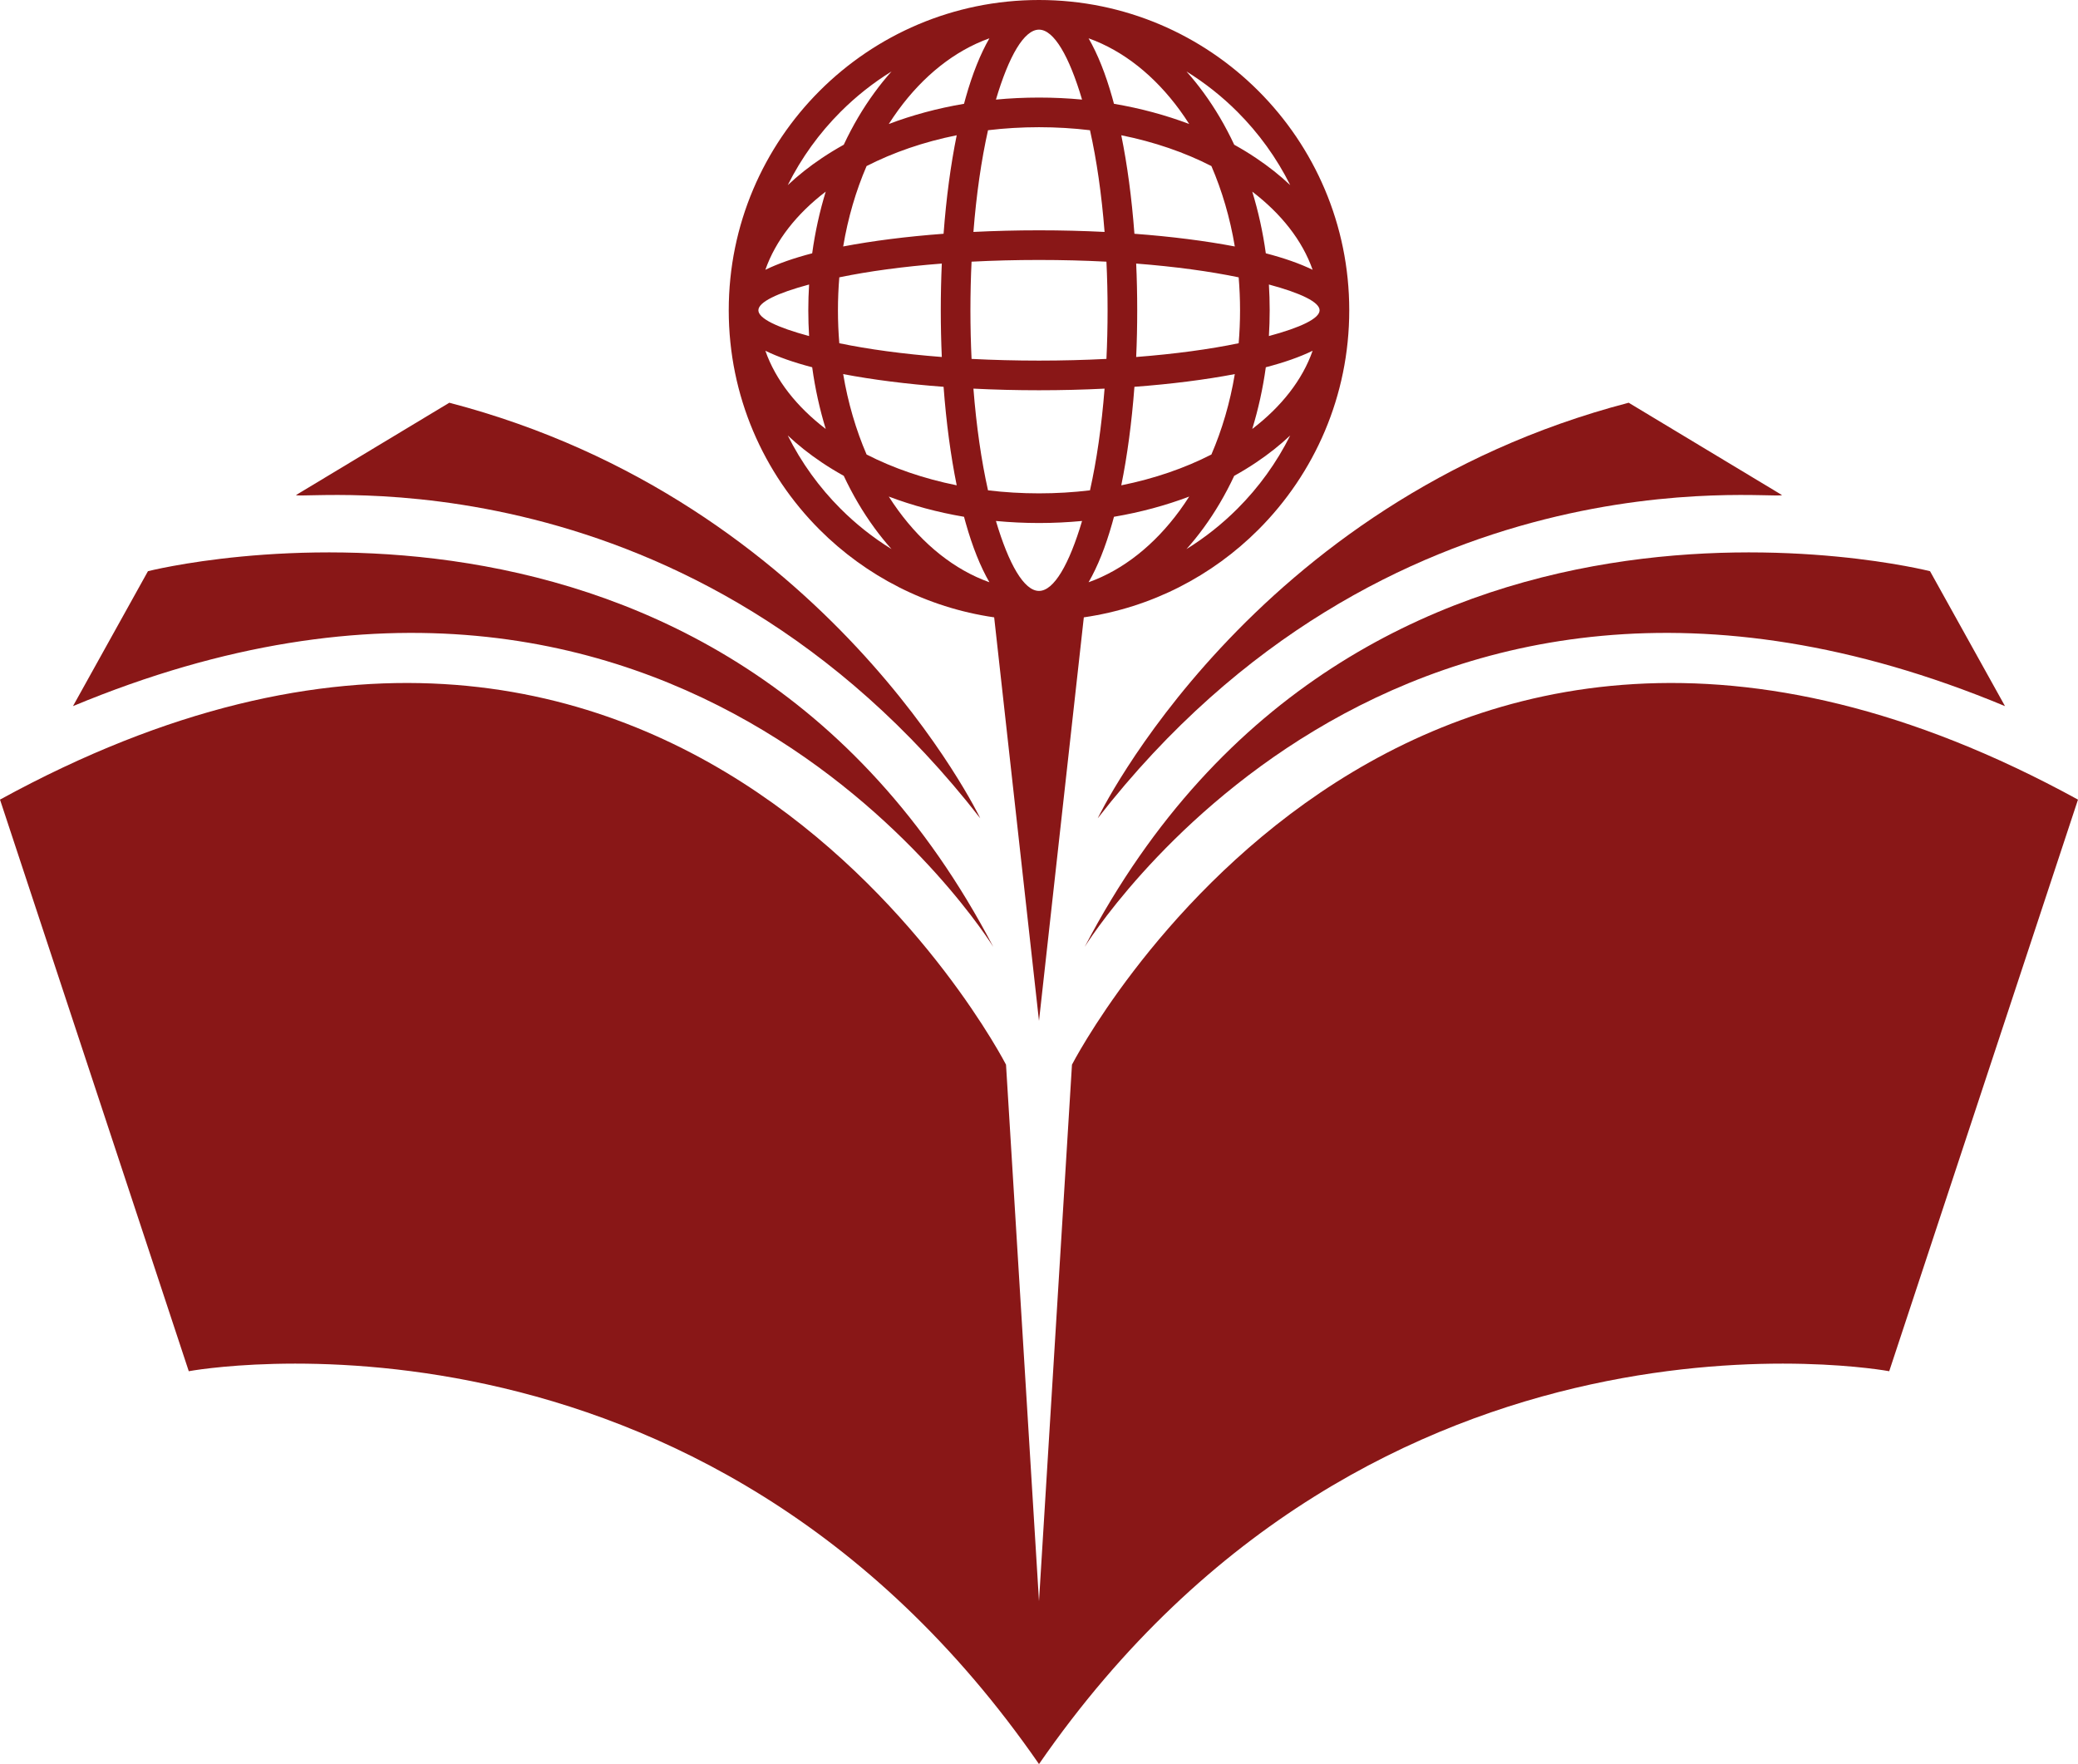
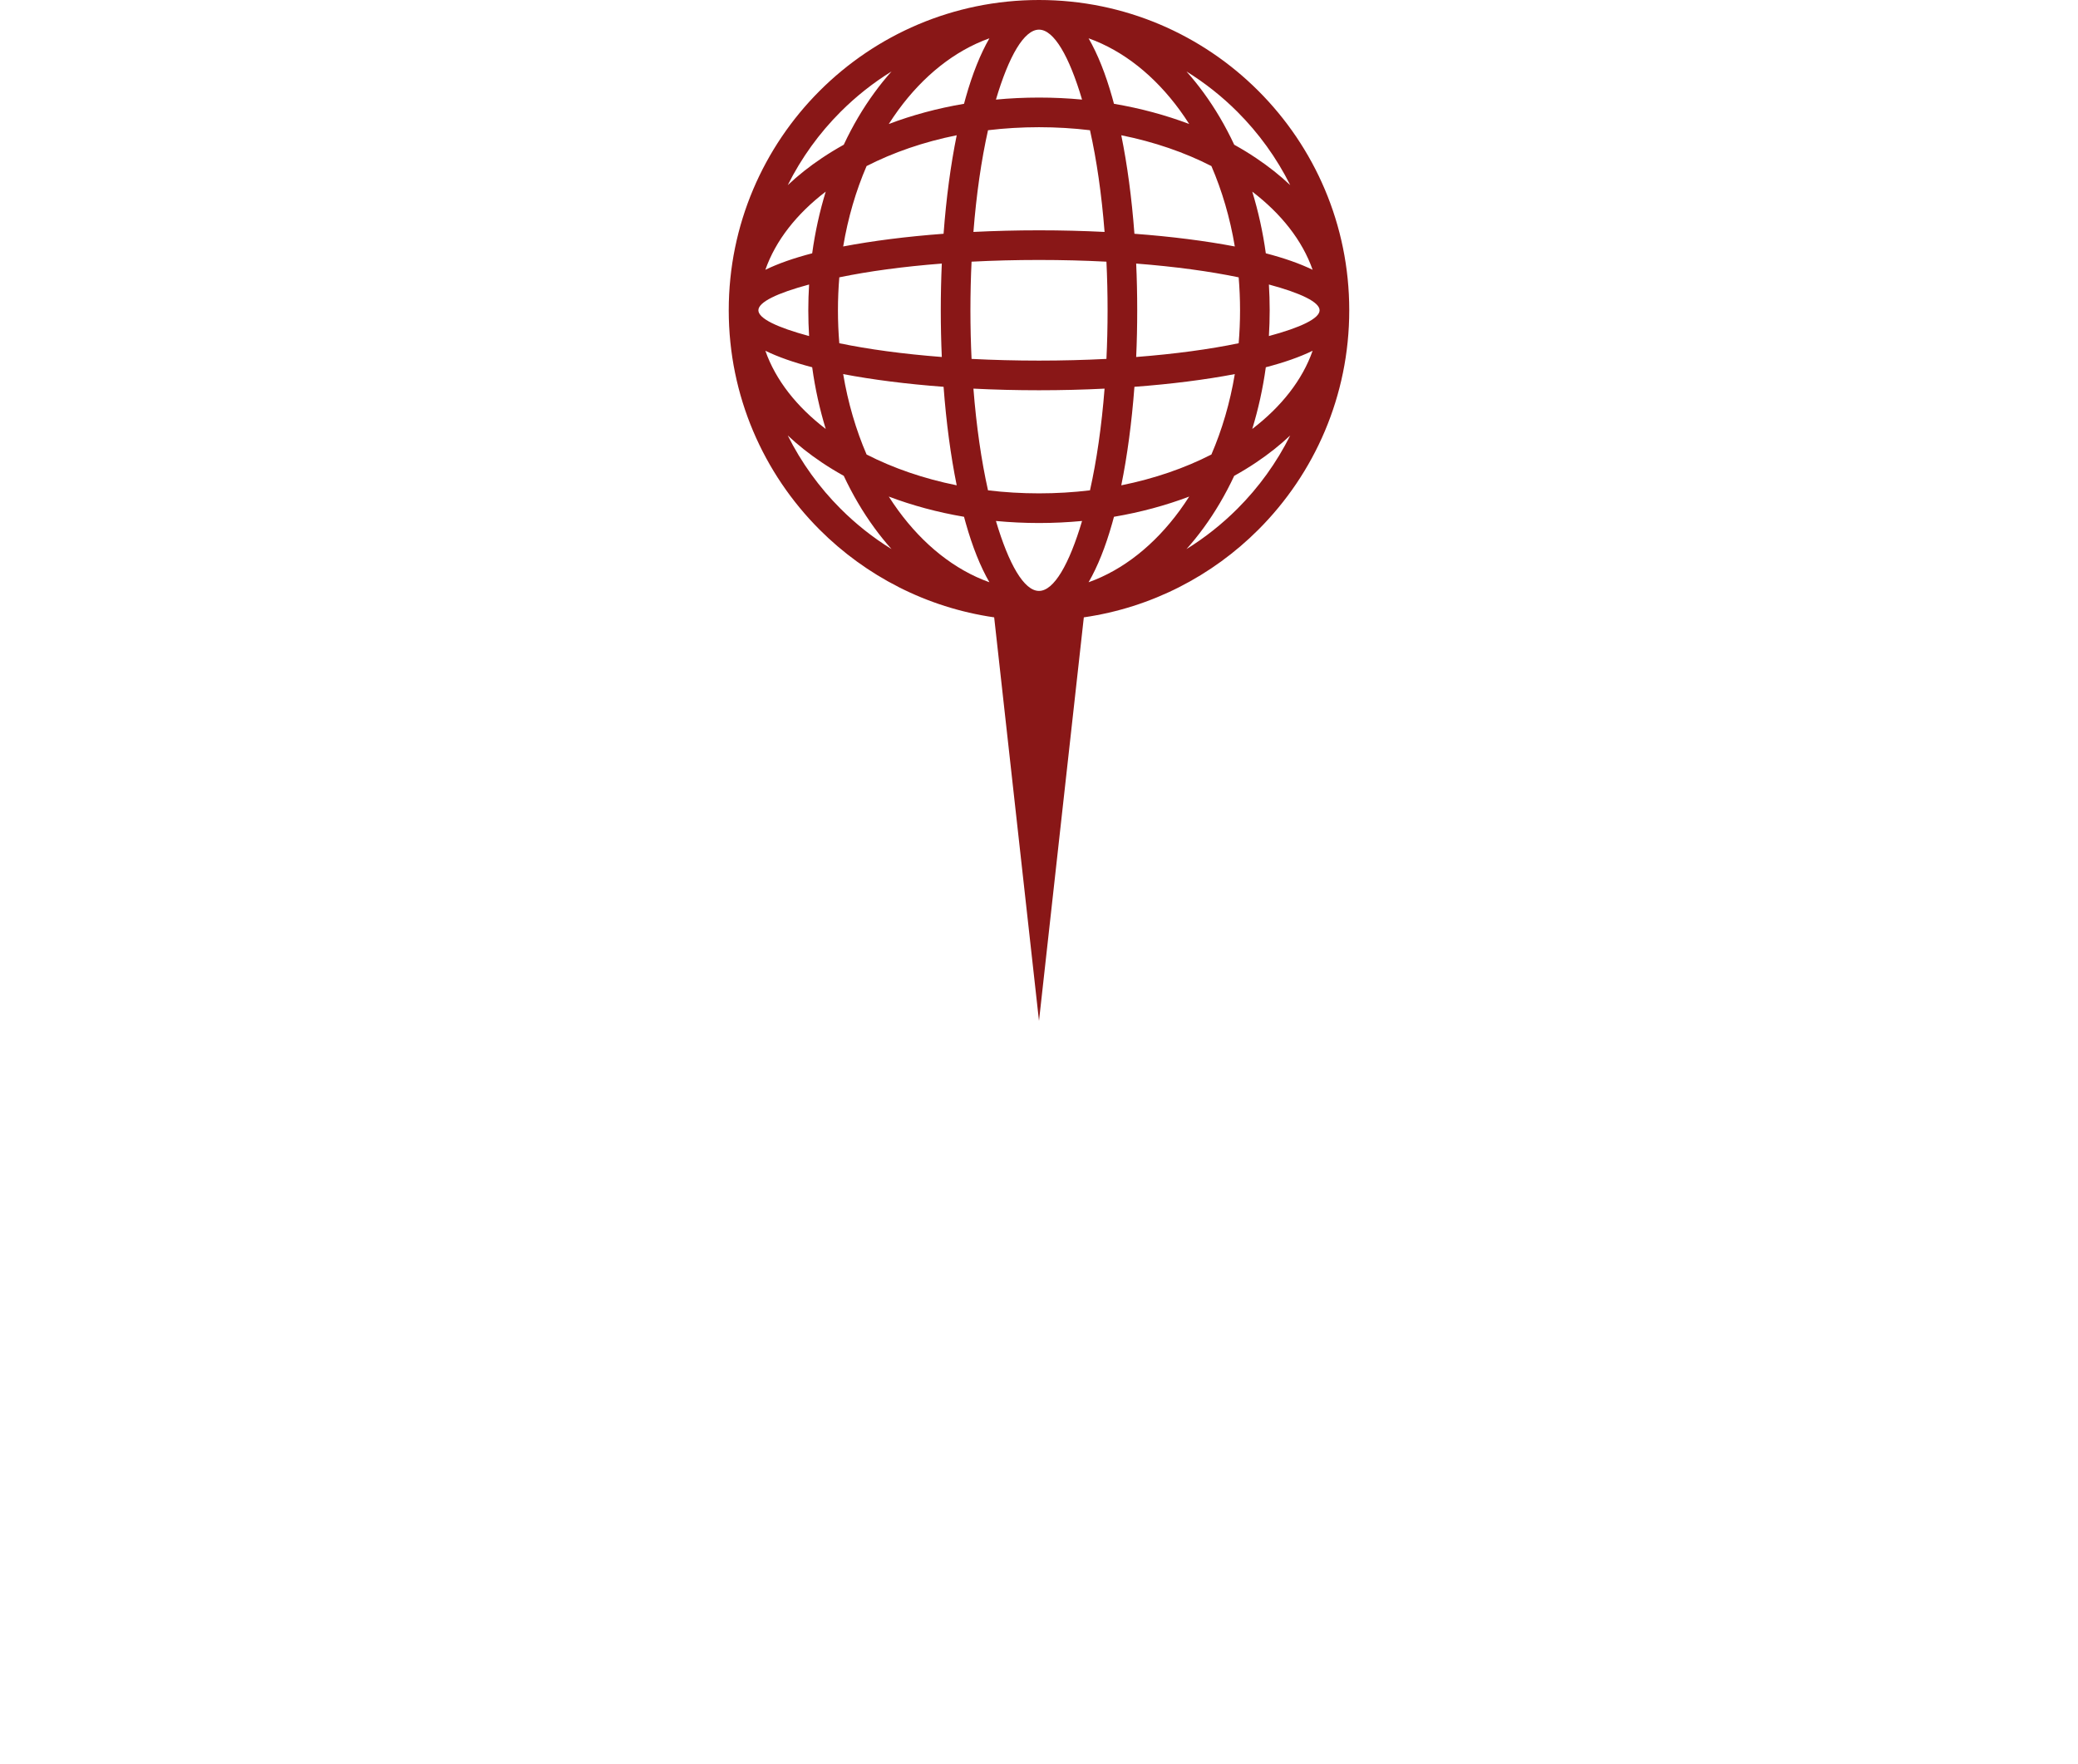
<svg xmlns="http://www.w3.org/2000/svg" clip-rule="evenodd" fill="#000000" fill-rule="evenodd" height="3804.4" image-rendering="optimizeQuality" preserveAspectRatio="xMidYMid meet" shape-rendering="geometricPrecision" text-rendering="geometricPrecision" version="1" viewBox="-0.0 0.0 4481.9 3804.4" width="4481.9" zoomAndPan="magnify">
  <g>
    <g>
      <g id="change1_1">
-         <path d="M2240.94 3453.11l71.12 -1157.06c0,0 705.02,-1373.98 2169.81,-571.61l-407.14 1232.72c0,0 -1105.24,-206.46 -1833.79,847.22 -728.56,-1053.68 -1833.79,-847.22 -1833.79,-847.22l-407.15 -1232.72c1464.8,-802.37 2169.81,571.61 2169.81,571.61l71.13 1157.06z" fill="#891717" />
-       </g>
+         </g>
      <g id="change2_1">
-         <path d="M2142.35 2042.03c0,0 -659.88,-1070.89 -1984.94,-519.21l161.71 -290.98c0,0 1235.07,-314.89 1823.23,810.19zm197.17 0c0,0 659.89,-1070.89 1984.95,-519.21l-161.71 -290.98c0,0 -1235.07,-314.89 -1823.24,810.19z" fill="#891717" />
-       </g>
+         </g>
      <g id="change3_1">
-         <path d="M638.33 1067.72c21.35,10.68 853.57,-103.12 1475.98,697.1 0,0 -327.18,-682.91 -1145.21,-896.29l-330.77 199.19zm3205.21 0c-21.35,10.68 -853.57,-103.12 -1475.98,697.1 0,0 327.18,-682.91 1145.21,-896.29l330.77 199.19z" fill="#891717" />
-       </g>
+         </g>
      <g id="change1_2">
        <path d="M2240.94 0c184.78,0 352.06,74.93 473.14,196 121.13,121.08 196.03,288.39 196.03,473.17 0,184.73 -74.9,352.06 -196.03,473.14 -99.56,99.56 -230.38,167.92 -376.46,189.06l-47.76 429.71 -48.92 440.55 -48.95 -440.55 -47.73 -429.71c-146.09,-21.14 -276.91,-89.5 -376.49,-189.06 -121.08,-121.08 -196,-288.41 -196,-473.14 0,-184.78 74.92,-352.09 196,-473.17 121.1,-121.07 288.41,-196 473.17,-196zm-211.83 669.17c0,-34.24 0.76,-67.88 2.21,-100.75 -83.4,6.46 -158.45,16.67 -221.06,29.69 -1.96,23.31 -2.95,47.02 -2.95,71.06 0,24.02 0.99,47.73 2.95,71.06 62.61,13 137.66,23.2 221.06,29.66 -1.45,-32.87 -2.21,-66.47 -2.21,-100.72zm6.03 -165.04c5.75,-77.27 15.44,-149.04 28.31,-212.44 -71.23,14.32 -136.9,37.02 -194.37,66.43 -22.9,53.05 -40.12,111.41 -50.48,173.41 63,-12.01 136.35,-21.4 216.54,-27.4zm44.09 -280.27l3.79 -13.86c14.3,-50.58 31.47,-93.65 50.96,-127.39 -75.21,26.82 -142.73,81.16 -196.56,154.81 -7.05,9.72 -13.89,19.67 -20.46,30 50.48,-19.08 104.92,-33.86 162.27,-43.56zm268.66 -141.25c19.52,33.74 36.69,76.81 50.96,127.39l3.79 13.86c57.35,9.7 111.85,24.48 162.27,43.56 -6.56,-10.33 -13.41,-20.28 -20.45,-30 -53.84,-73.65 -121.36,-127.99 -196.57,-154.81zm70.53 209.08c12.87,63.4 22.57,135.17 28.34,212.44 80.17,6 153.52,15.39 216.51,27.4 -10.33,-62 -27.6,-120.36 -50.48,-173.41 -57.47,-29.41 -123.11,-52.11 -194.37,-66.43zm32.13 276.73c1.5,32.87 2.22,66.51 2.22,100.75 0,34.25 -0.72,67.85 -2.22,100.72 83.4,-6.46 158.45,-16.66 221.06,-29.66 1.94,-23.33 2.96,-47.04 2.96,-71.06 0,-24.04 -1.02,-47.75 -2.96,-71.06 -62.61,-13.02 -137.66,-23.23 -221.06,-29.69zm-3.79 265.77c-5.77,77.24 -15.47,149.03 -28.34,212.44 71.26,-14.33 136.9,-37.02 194.37,-66.43 22.88,-53.05 40.15,-111.41 50.48,-173.41 -62.99,12 -136.34,21.42 -216.51,27.4zm-44.12 280.31l-3.79 13.82c-14.27,50.58 -31.44,93.65 -50.96,127.39 75.21,-26.82 142.73,-81.16 196.57,-154.82 7.04,-9.72 13.89,-19.66 20.45,-29.99 -50.42,19.08 -104.92,33.86 -162.27,43.6zm-268.66 141.21c-19.49,-33.74 -36.66,-76.81 -50.96,-127.39l-3.79 -13.82c-57.35,-9.74 -111.79,-24.52 -162.27,-43.6 6.57,10.33 13.41,20.27 20.46,29.99 53.83,73.66 121.35,128 196.56,154.82zm-70.53 -209.08c-12.87,-63.41 -22.56,-135.2 -28.31,-212.44 -80.19,-5.98 -153.54,-15.4 -216.54,-27.4 10.36,62 27.61,120.36 50.48,173.41 57.47,29.41 123.14,52.1 194.37,66.43zm67.53 -765.78c-14.3,63.96 -25.14,138.25 -31.47,219.34 45.56,-2.27 92.91,-3.49 141.43,-3.49 48.51,0 95.89,1.22 141.43,3.49 -6.34,-81.09 -17.12,-155.38 -31.45,-219.34 -35.67,-4.27 -72.41,-6.51 -109.98,-6.51 -37.58,0 -74.29,2.24 -109.96,6.51zm-35.49 283.48c-1.61,34.06 -2.45,69.07 -2.45,104.84 0,35.77 0.84,70.78 2.45,104.85 46.61,2.39 95.33,3.66 145.45,3.66 50.12,0 98.84,-1.27 145.45,-3.66 1.65,-34.07 2.47,-69.08 2.47,-104.85 0,-35.77 -0.82,-70.78 -2.47,-104.84 -46.61,-2.42 -95.33,-3.69 -145.45,-3.69 -50.12,0 -98.84,1.27 -145.45,3.69zm4.02 273.8c6.33,81.08 17.17,155.4 31.47,219.33 35.67,4.28 72.38,6.52 109.96,6.52 37.57,0 74.31,-2.24 109.98,-6.52 14.3,-63.93 25.11,-138.25 31.45,-219.33 -45.54,2.31 -92.92,3.49 -141.43,3.49 -48.52,0 -95.87,-1.18 -141.43,-3.49zm48.56 285.41c27.76,93.52 60.66,150.84 92.87,150.84 32.21,0 65.13,-57.32 92.88,-150.84 -30.35,2.87 -61.36,4.4 -92.88,4.4 -31.53,0 -62.49,-1.53 -92.87,-4.4zm185.75 -908.76c-27.75,-93.52 -60.67,-150.84 -92.88,-150.84 -32.21,0 -65.11,57.32 -92.87,150.84 30.38,-2.87 61.34,-4.35 92.87,-4.35 31.52,0 62.53,1.48 92.88,4.35zm-590.45 454.39c0,-18.72 0.59,-37.25 1.71,-55.59 -68.67,18.47 -109.38,37.91 -109.38,55.59 0,17.66 40.71,37.09 109.38,55.57 -1.12,-18.3 -1.71,-36.84 -1.71,-55.57zm8.4 -122.88c6.33,-46.21 16.23,-90.73 29.2,-133.04 -62.58,47.81 -108.1,105.41 -130.21,168.6 27.51,-13.43 61.5,-25.31 101.01,-35.56zm68.08 -234.17c19.08,-40.66 41.24,-78.33 66.17,-112.35 11.68,-16.05 23.97,-31.27 36.82,-45.64 -39.95,24.75 -76.84,53.98 -109.88,87.06 -45.95,45.95 -84.57,99.27 -113.91,158.09 22.14,-20.88 46.76,-40.4 73.61,-58.36 15.03,-10.1 30.81,-19.69 47.19,-28.8zm739.16 -157.99c12.85,14.37 25.16,29.59 36.87,45.64 24.88,34.02 47.09,71.69 66.12,112.35 16.46,9.11 32.21,18.7 47.22,28.8 26.84,17.96 51.49,37.48 73.6,58.36 -29.33,-58.79 -67.95,-112.14 -113.9,-158.09 -33.08,-33.08 -69.94,-62.31 -109.91,-87.06zm141.89 259.12c12.97,42.34 22.87,86.83 29.26,133.04 39.46,10.25 73.45,22.13 100.95,35.56 -22.11,-63.19 -67.65,-120.79 -130.21,-168.6zm35.92 200.33c1.07,18.29 1.68,36.87 1.68,55.59 0,18.73 -0.61,37.27 -1.68,55.57 68.64,-18.48 109.33,-37.91 109.33,-55.57 0,-17.68 -40.69,-37.12 -109.33,-55.59zm-6.66 178.45c-6.39,46.2 -16.29,90.7 -29.26,133.06 62.56,-47.81 108.1,-105.43 130.21,-168.63 -27.5,13.43 -61.49,25.32 -100.95,35.57zm-68.16 234.17c-19.03,40.65 -41.24,78.33 -66.12,112.37 -11.71,16.03 -24,31.24 -36.84,45.62 39.94,-24.76 76.8,-53.99 109.88,-87.06 45.95,-45.93 84.57,-99.28 113.88,-158.02 -22.11,20.81 -46.74,40.35 -73.58,58.31 -15.01,10.08 -30.76,19.67 -47.22,28.78zm-739.16 157.96c-12.82,-14.35 -25.14,-29.59 -36.82,-45.59 -24.93,-34.04 -47.09,-71.72 -66.17,-112.37 -16.38,-9.11 -32.16,-18.7 -47.19,-28.78 -26.85,-17.96 -51.47,-37.5 -73.61,-58.31 29.34,58.74 67.96,112.09 113.91,158.02 33.04,33.07 69.93,62.3 109.88,87.03zm-141.87 -259.07c-12.97,-42.36 -22.87,-86.86 -29.2,-133.06 -39.51,-10.25 -73.5,-22.14 -101.01,-35.57 22.11,63.2 67.63,120.82 130.21,168.63z" fill="#891717" fill-rule="nonzero" />
      </g>
    </g>
  </g>
</svg>